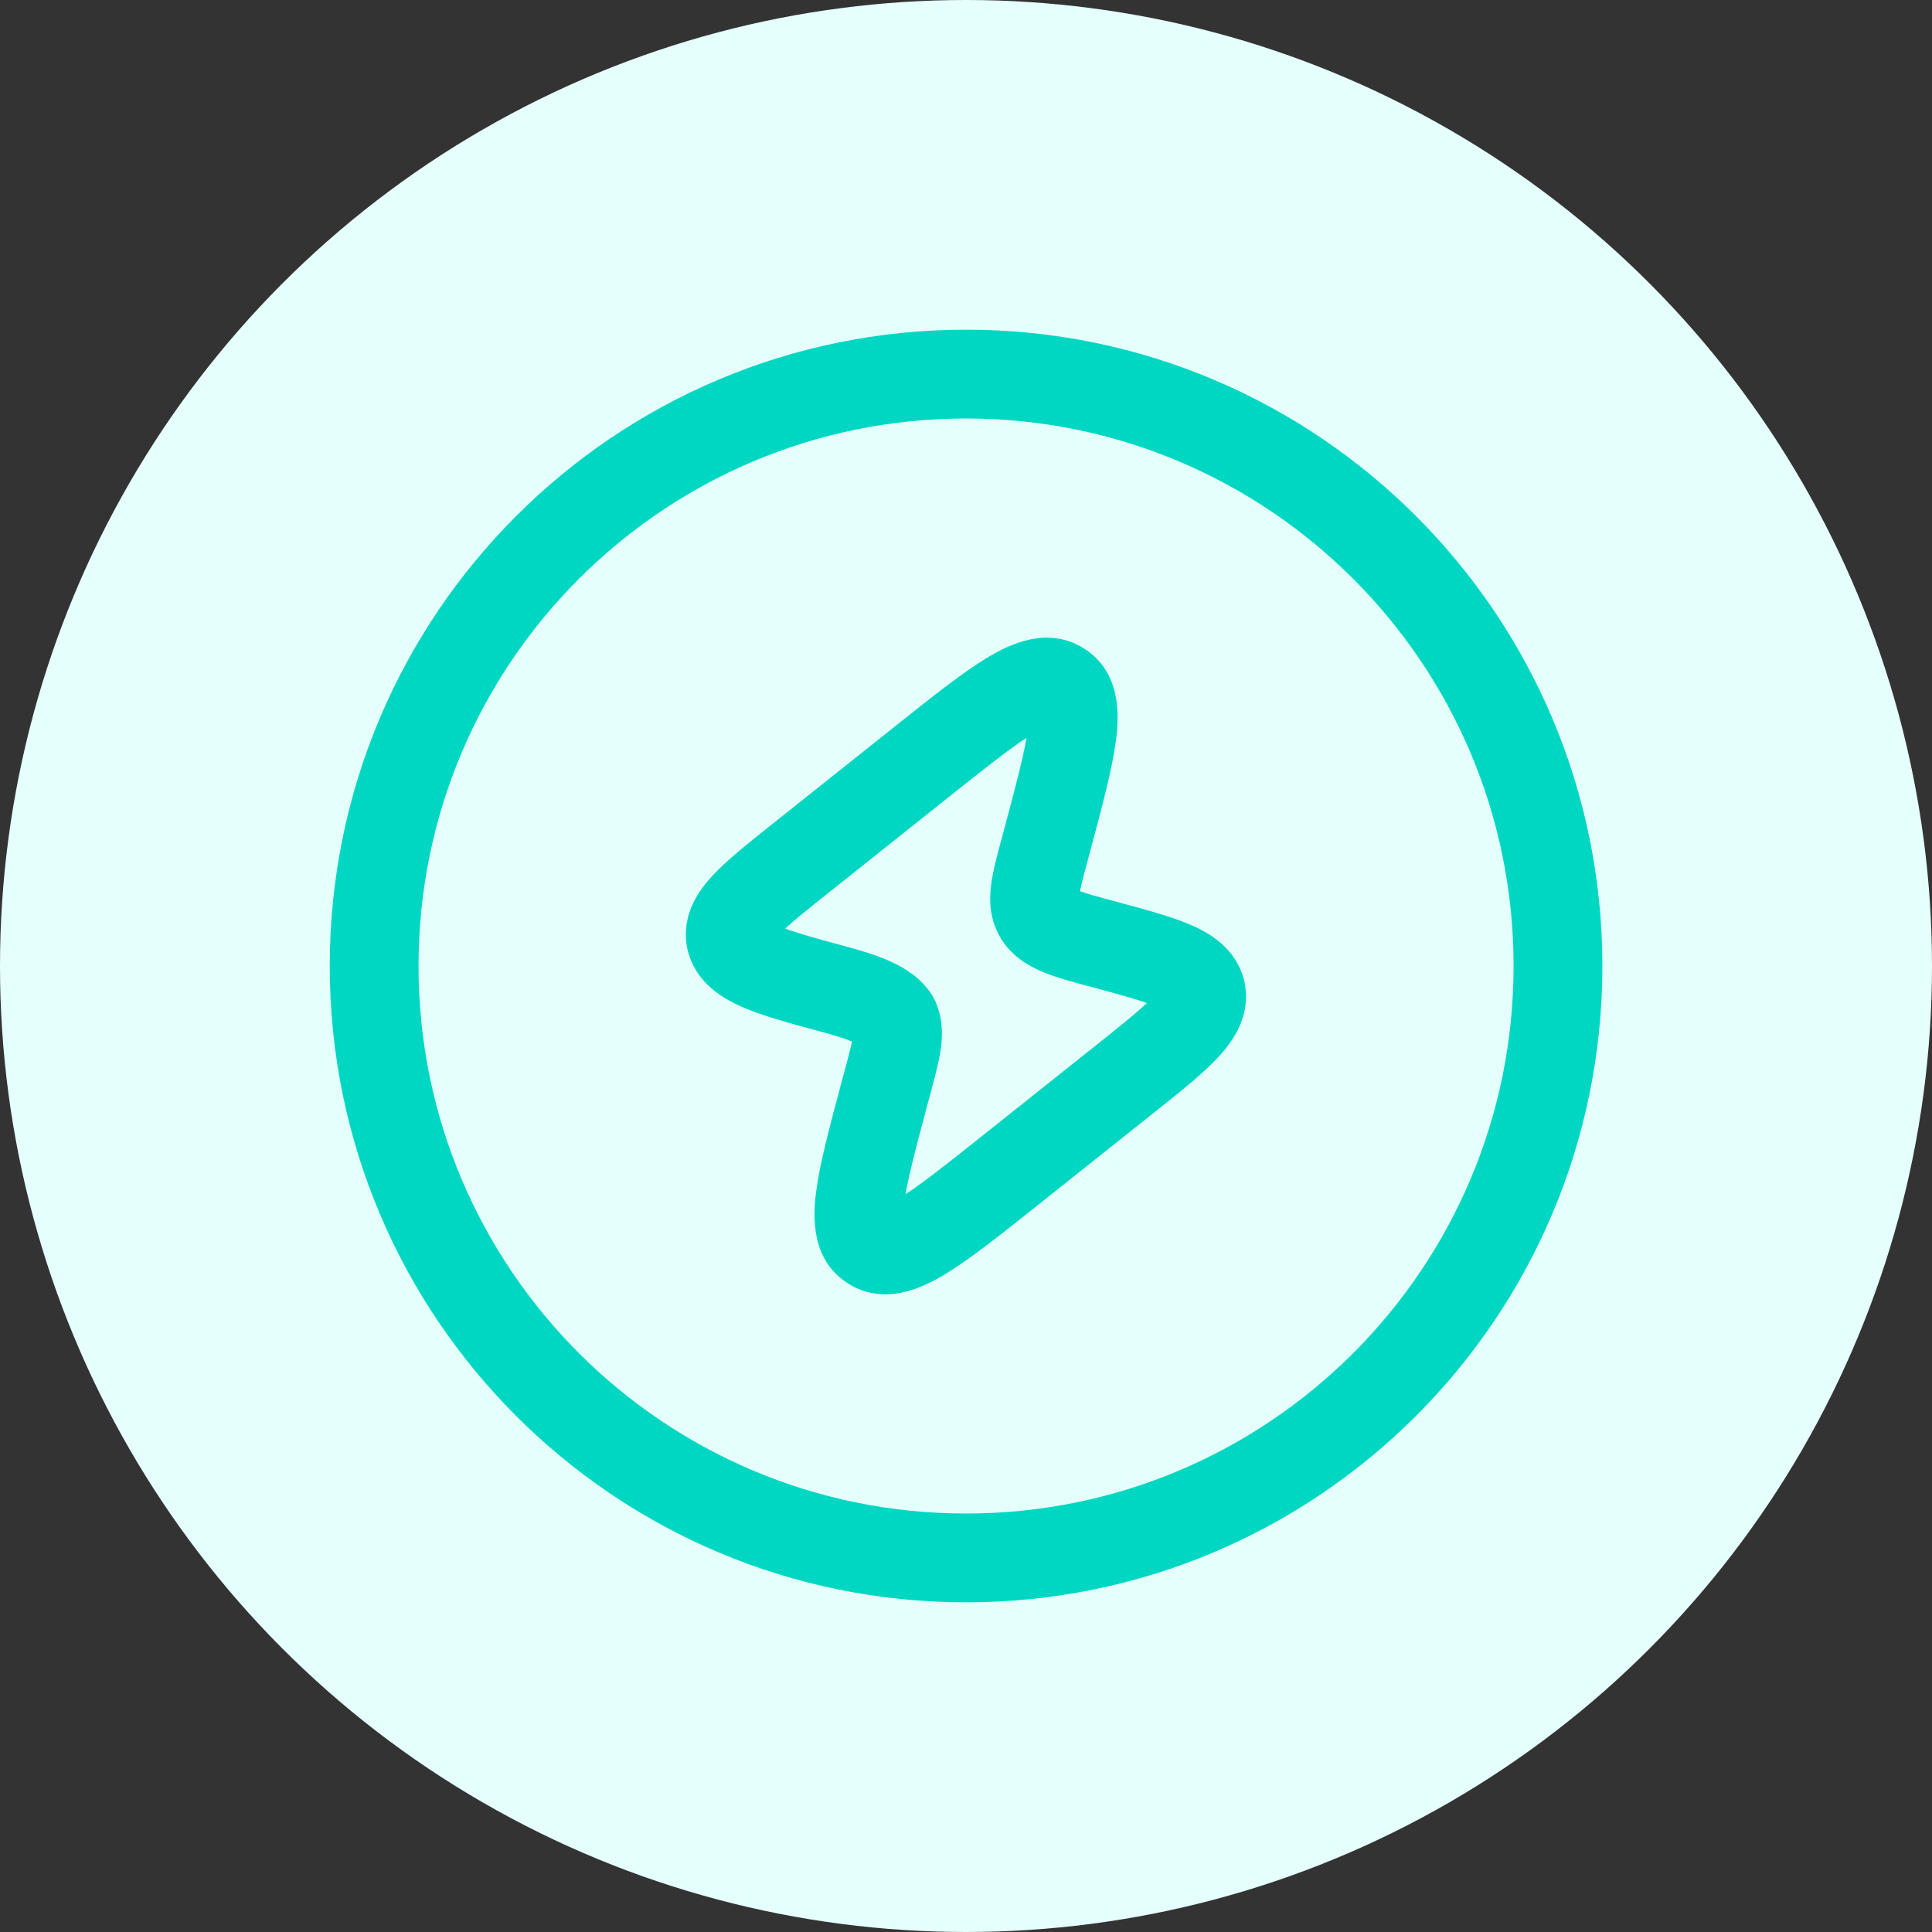
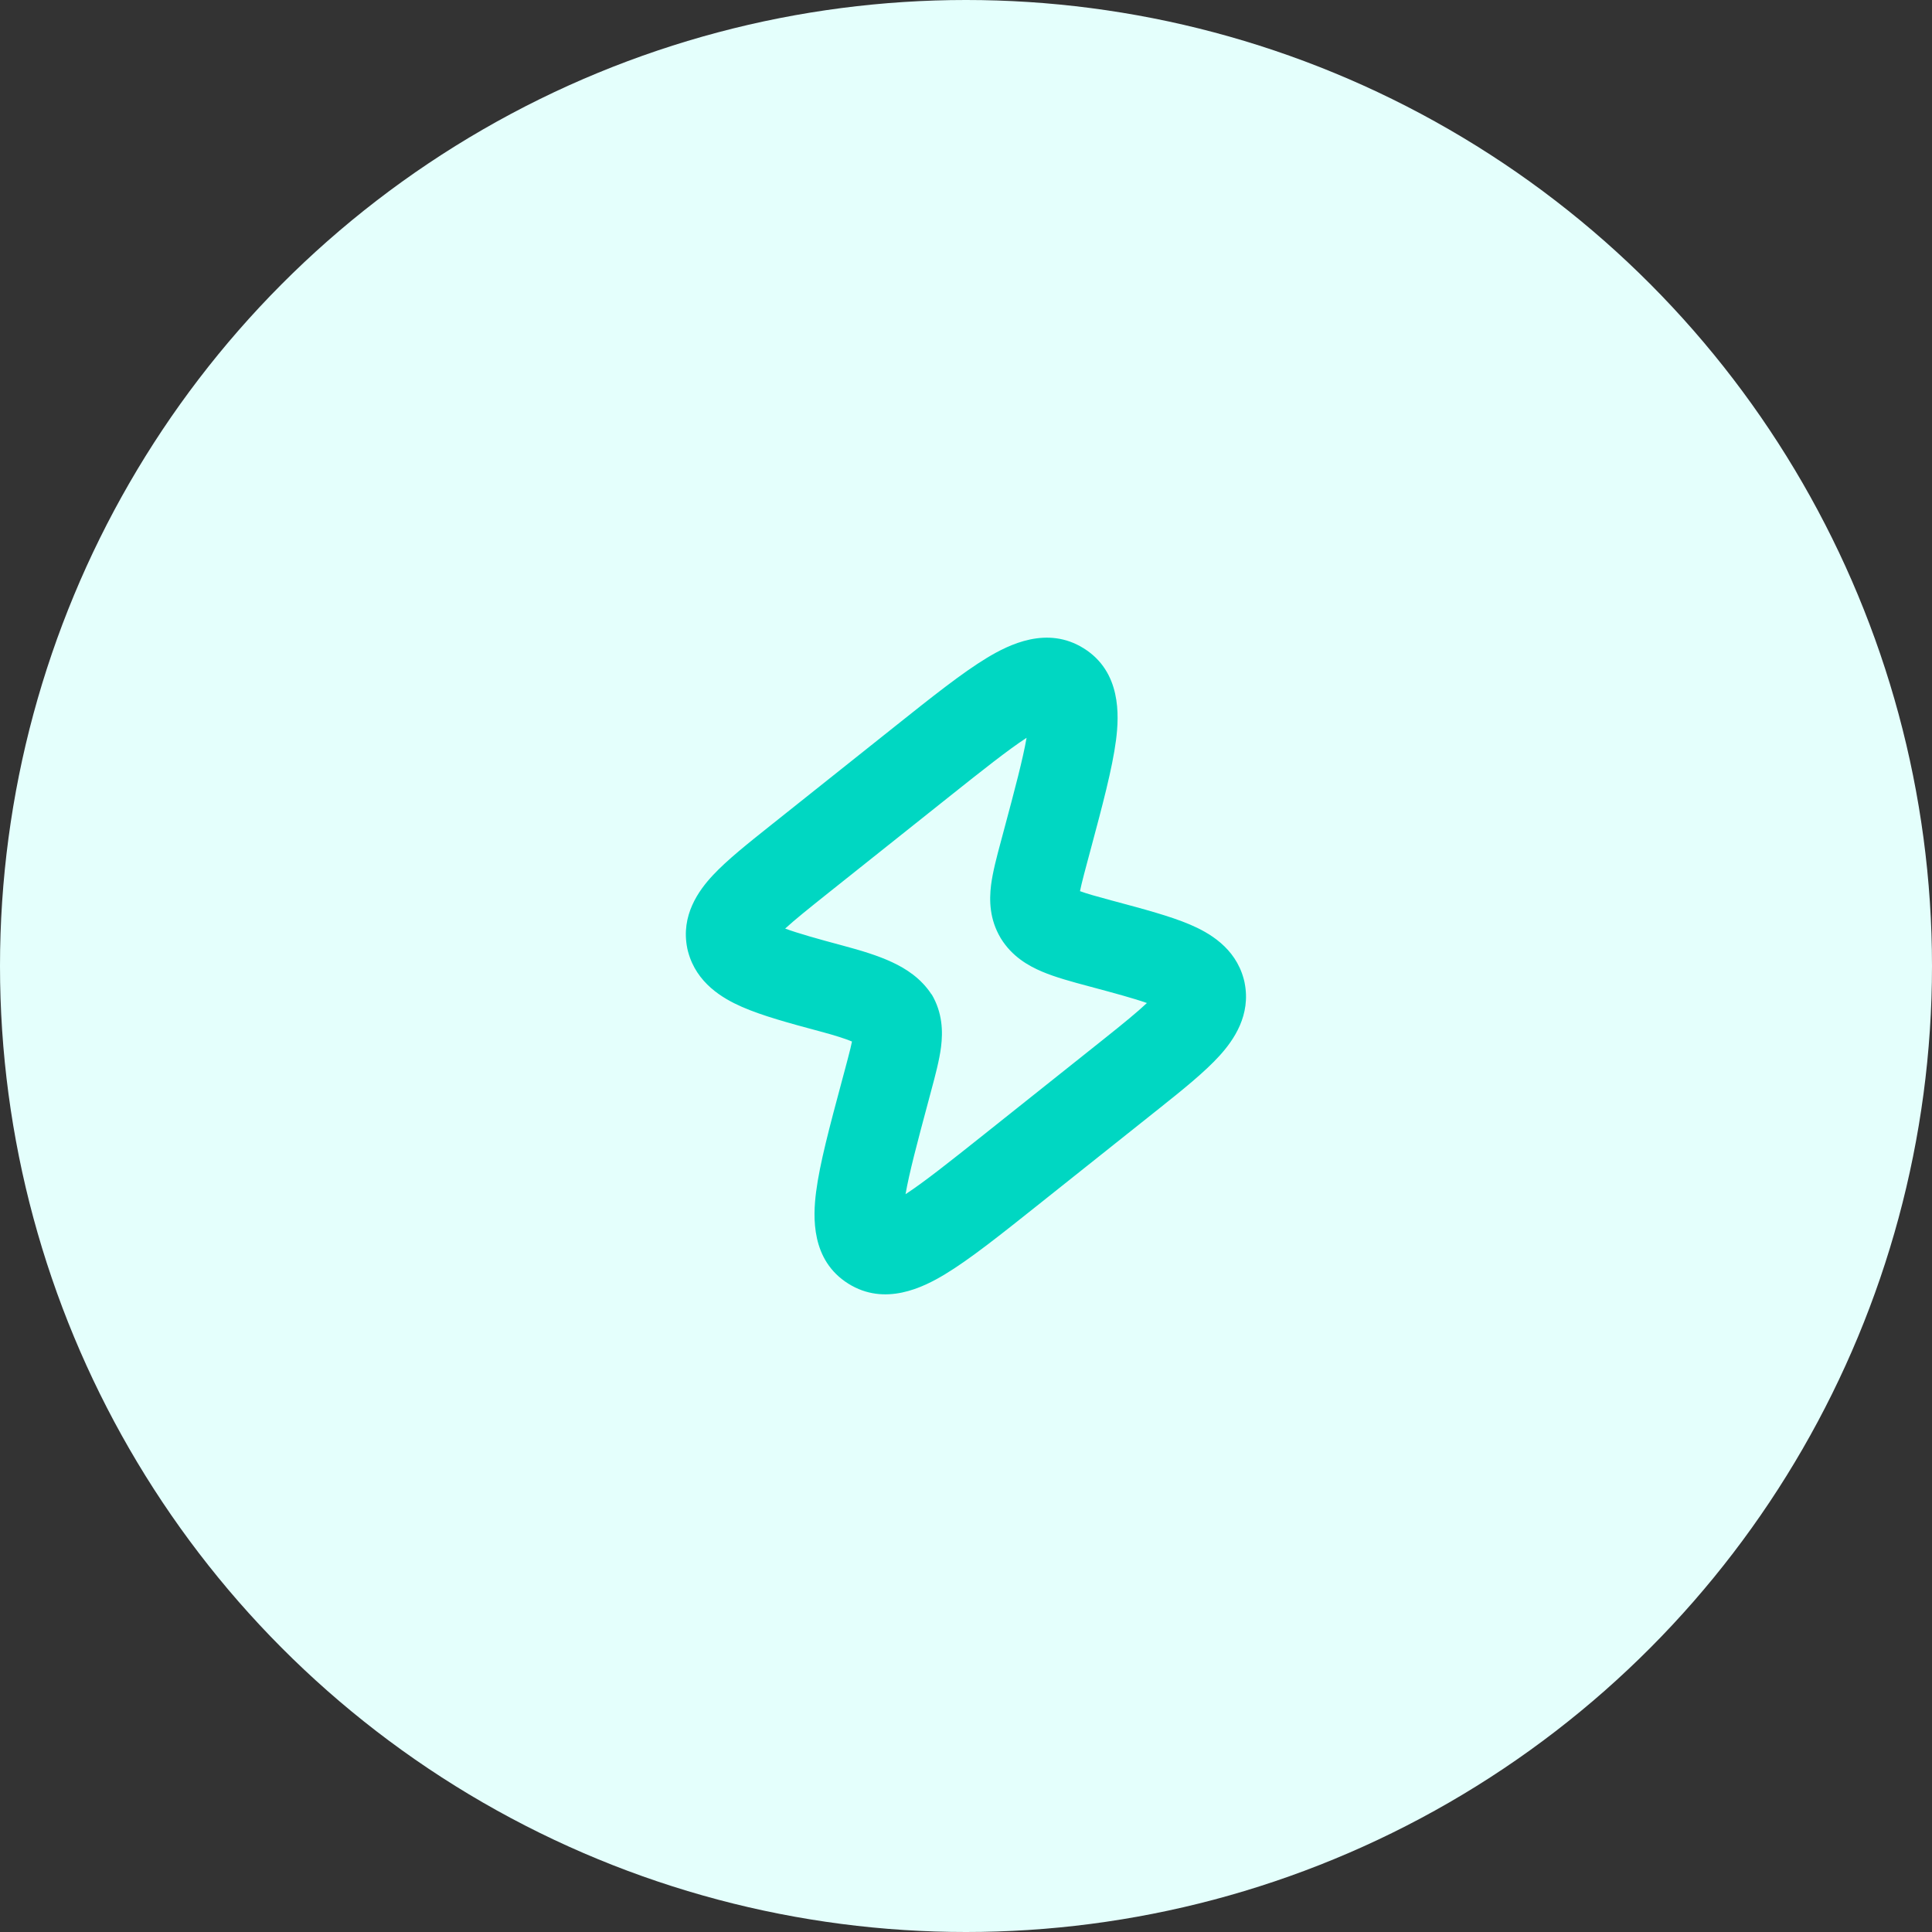
<svg xmlns="http://www.w3.org/2000/svg" fill="none" viewBox="0 0 68 68" height="68" width="68">
  <rect x="0" y="0" width="68" height="68" fill="#333333" stroke="none" />
  <circle fill="#E4FFFC" r="34" cy="34" cx="34" />
  <path fill="#00D7C2" d="M34.745 23.149C35.516 22.685 36.858 22.014 38.145 22.82C39.462 23.644 39.393 25.168 39.28 26.05C39.151 27.048 38.797 28.37 38.381 29.922L38.266 30.351C38.185 30.655 38.121 30.894 38.071 31.102C38.046 31.207 38.026 31.294 38.012 31.366C38.244 31.452 38.583 31.548 39.13 31.695L39.235 31.723C40.261 31.998 41.187 32.246 41.871 32.536C42.55 32.824 43.475 33.348 43.774 34.454L43.778 34.47L43.783 34.488L43.787 34.505L43.791 34.521L43.795 34.538L43.799 34.555L43.803 34.573L43.806 34.59C44.035 35.728 43.424 36.608 42.921 37.161C42.402 37.732 41.632 38.352 40.783 39.028L36.492 42.444C35.214 43.462 34.132 44.324 33.259 44.851C32.488 45.316 31.146 45.986 29.859 45.181C28.541 44.356 28.611 42.832 28.724 41.95C28.852 40.953 29.207 39.63 29.623 38.078L29.738 37.649C29.819 37.345 29.883 37.106 29.933 36.899C29.956 36.805 29.973 36.725 29.987 36.658C29.755 36.56 29.407 36.448 28.874 36.305C27.794 36.016 26.827 35.752 26.11 35.437C25.427 35.137 24.517 34.6 24.221 33.507L24.216 33.491L24.212 33.473L24.208 33.456L24.204 33.44L24.2 33.423L24.196 33.407L24.192 33.389L24.189 33.372C23.957 32.219 24.588 31.344 25.093 30.804C25.591 30.27 26.329 29.683 27.133 29.043L31.512 25.556C32.79 24.538 33.872 23.676 34.745 23.149ZM33.366 28.074C34.611 27.083 35.479 26.395 36.132 25.968C36.002 26.715 35.728 27.751 35.331 29.231L35.227 29.62C35.085 30.148 34.941 30.687 34.882 31.153C34.815 31.693 34.829 32.354 35.213 33.004L35.221 33.019L35.23 33.033C35.616 33.657 36.181 33.989 36.678 34.198C37.147 34.397 37.728 34.555 38.321 34.713C39.268 34.967 39.913 35.142 40.367 35.303C40.037 35.616 39.548 36.016 38.836 36.583L34.638 39.926C33.393 40.917 32.525 41.605 31.872 42.032C32.002 41.285 32.276 40.249 32.673 38.77L32.777 38.38C32.919 37.852 33.063 37.314 33.122 36.847C33.189 36.308 33.175 35.646 32.791 34.996L32.786 34.999C32.417 34.432 31.887 34.093 31.401 33.867C30.908 33.636 30.315 33.456 29.683 33.287C28.736 33.033 28.088 32.85 27.635 32.683C27.968 32.376 28.457 31.984 29.168 31.417L33.366 28.074Z" clip-rule="evenodd" fill-rule="evenodd" />
-   <path fill="#00D7C2" d="M34.002 11.604C21.633 11.604 11.606 21.631 11.606 34C11.606 46.369 21.633 56.396 34.002 56.396C46.371 56.396 56.398 46.369 56.398 34C56.398 21.631 46.371 11.604 34.002 11.604ZM14.731 34C14.731 23.357 23.359 14.729 34.002 14.729C44.645 14.729 53.273 23.357 53.273 34C53.273 44.643 44.645 53.271 34.002 53.271C23.359 53.271 14.731 44.643 14.731 34Z" clip-rule="evenodd" fill-rule="evenodd" />
</svg>